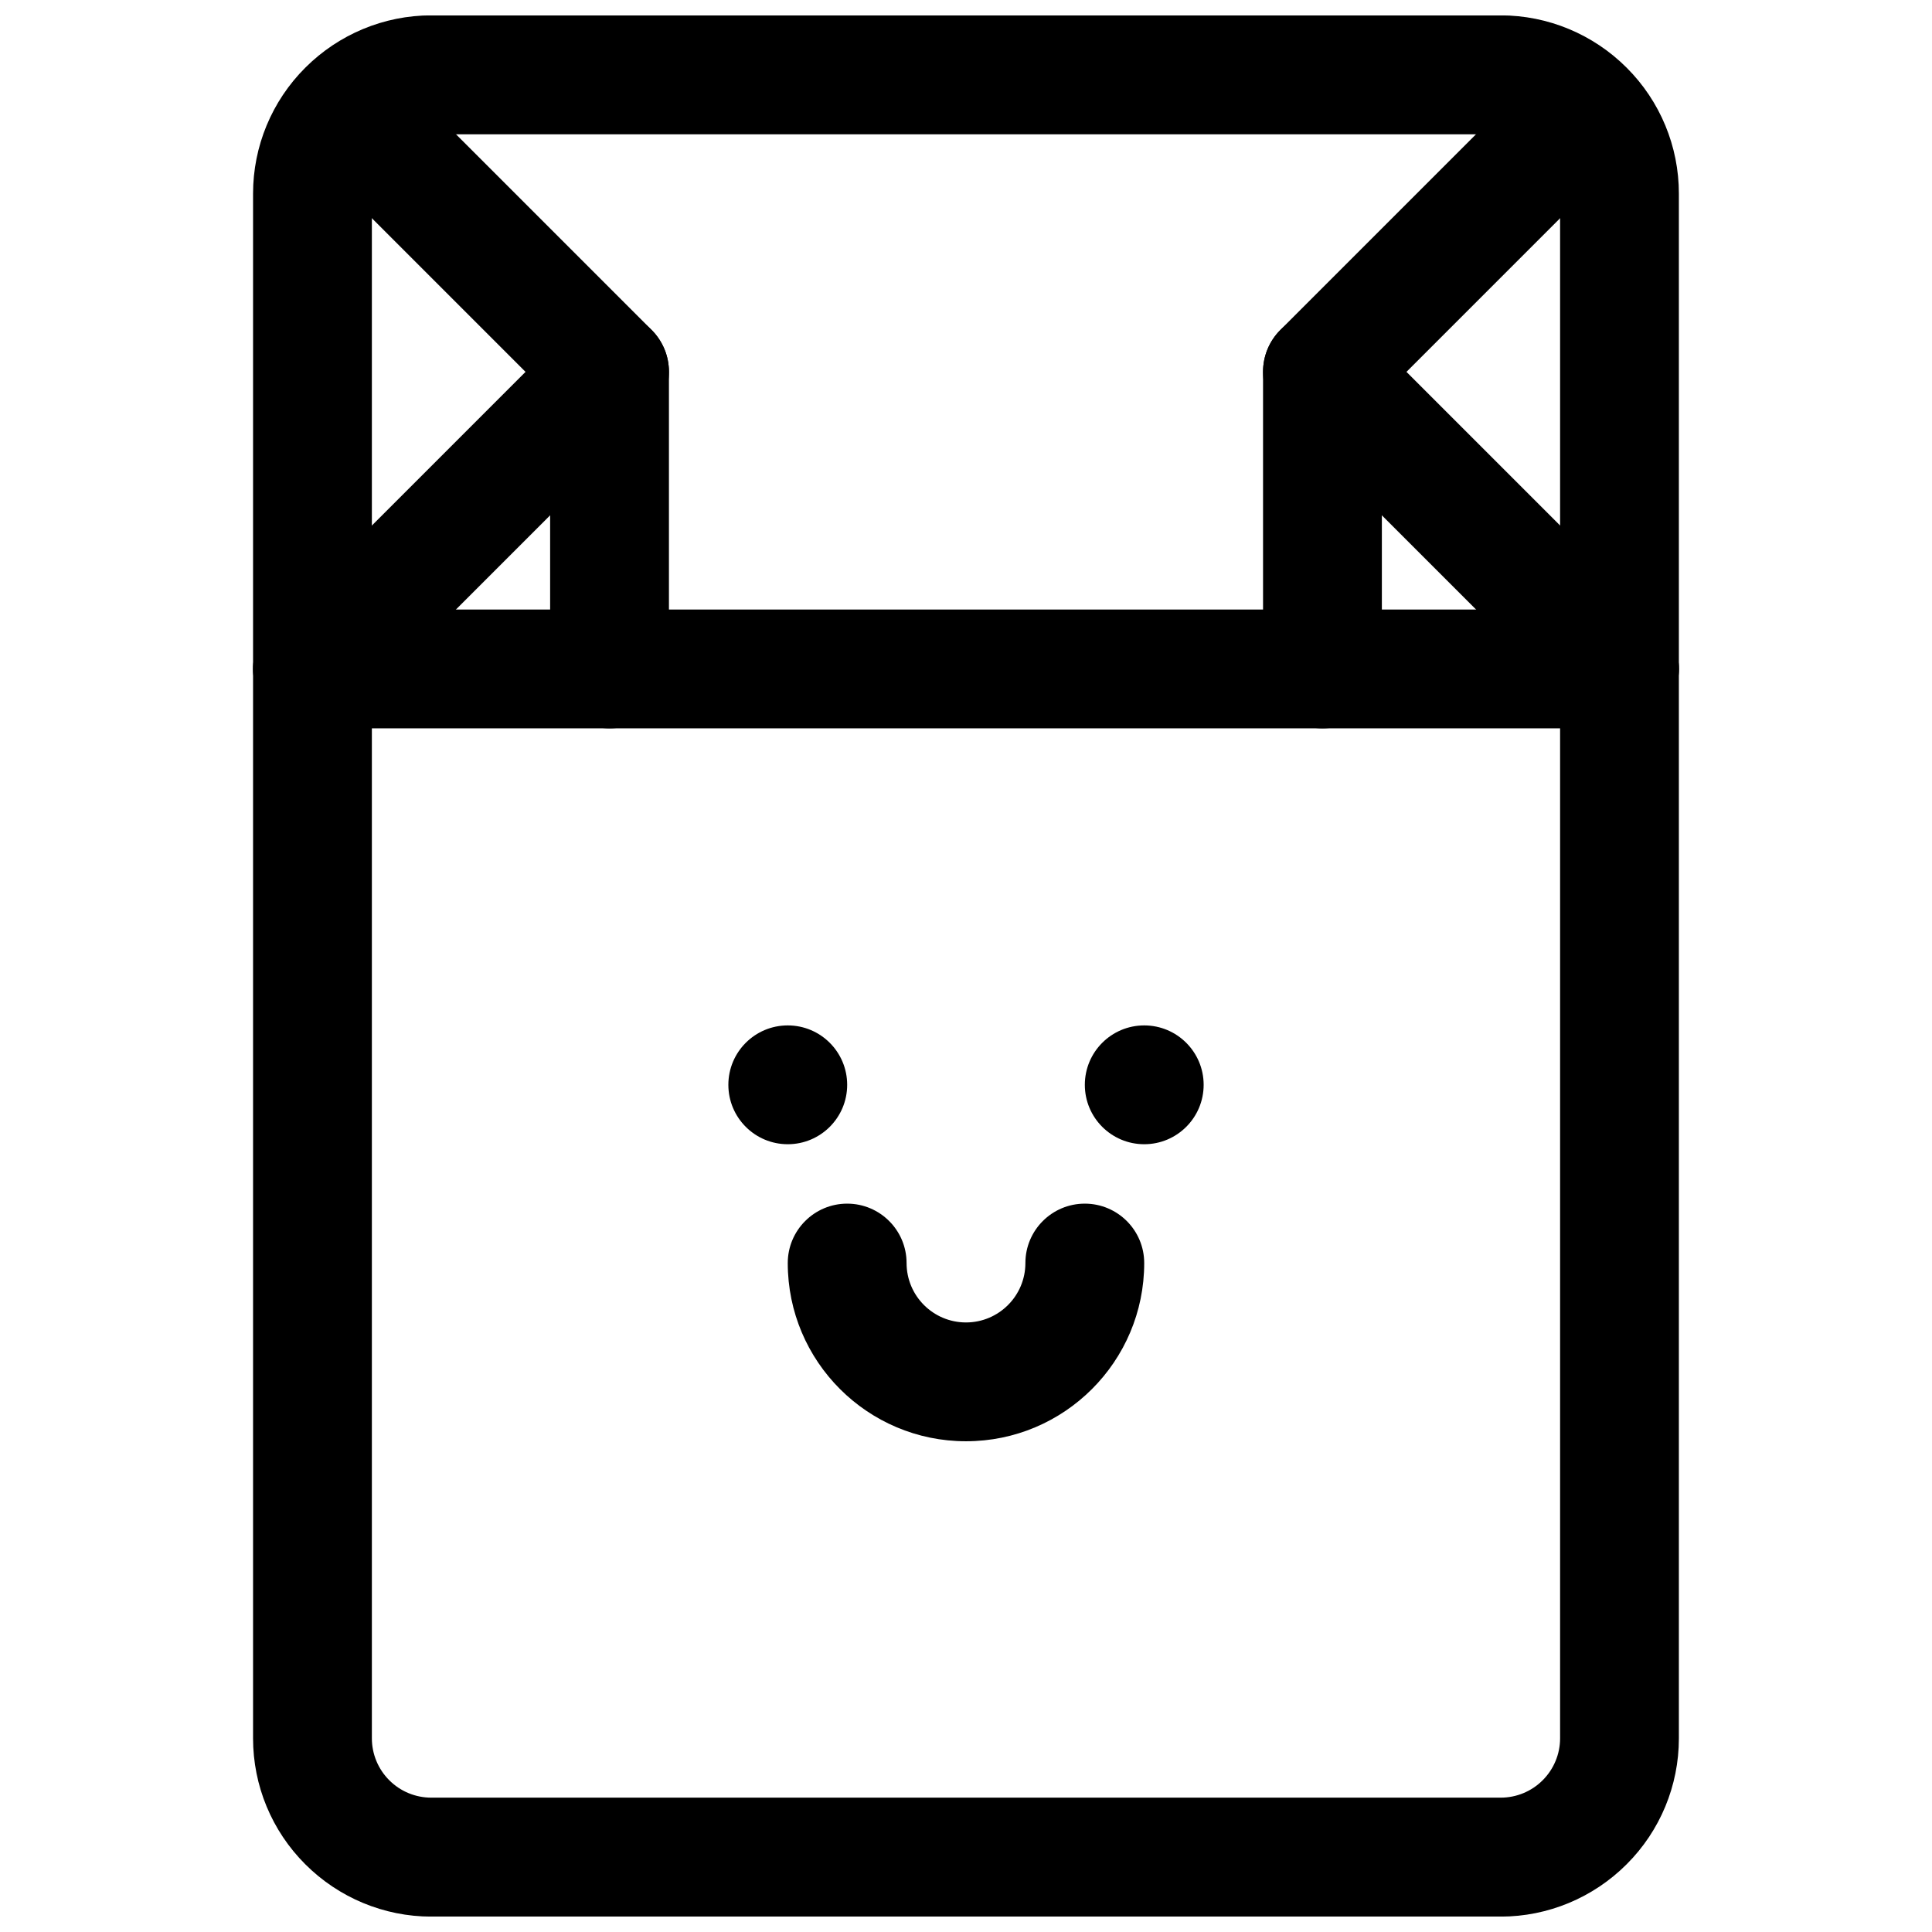
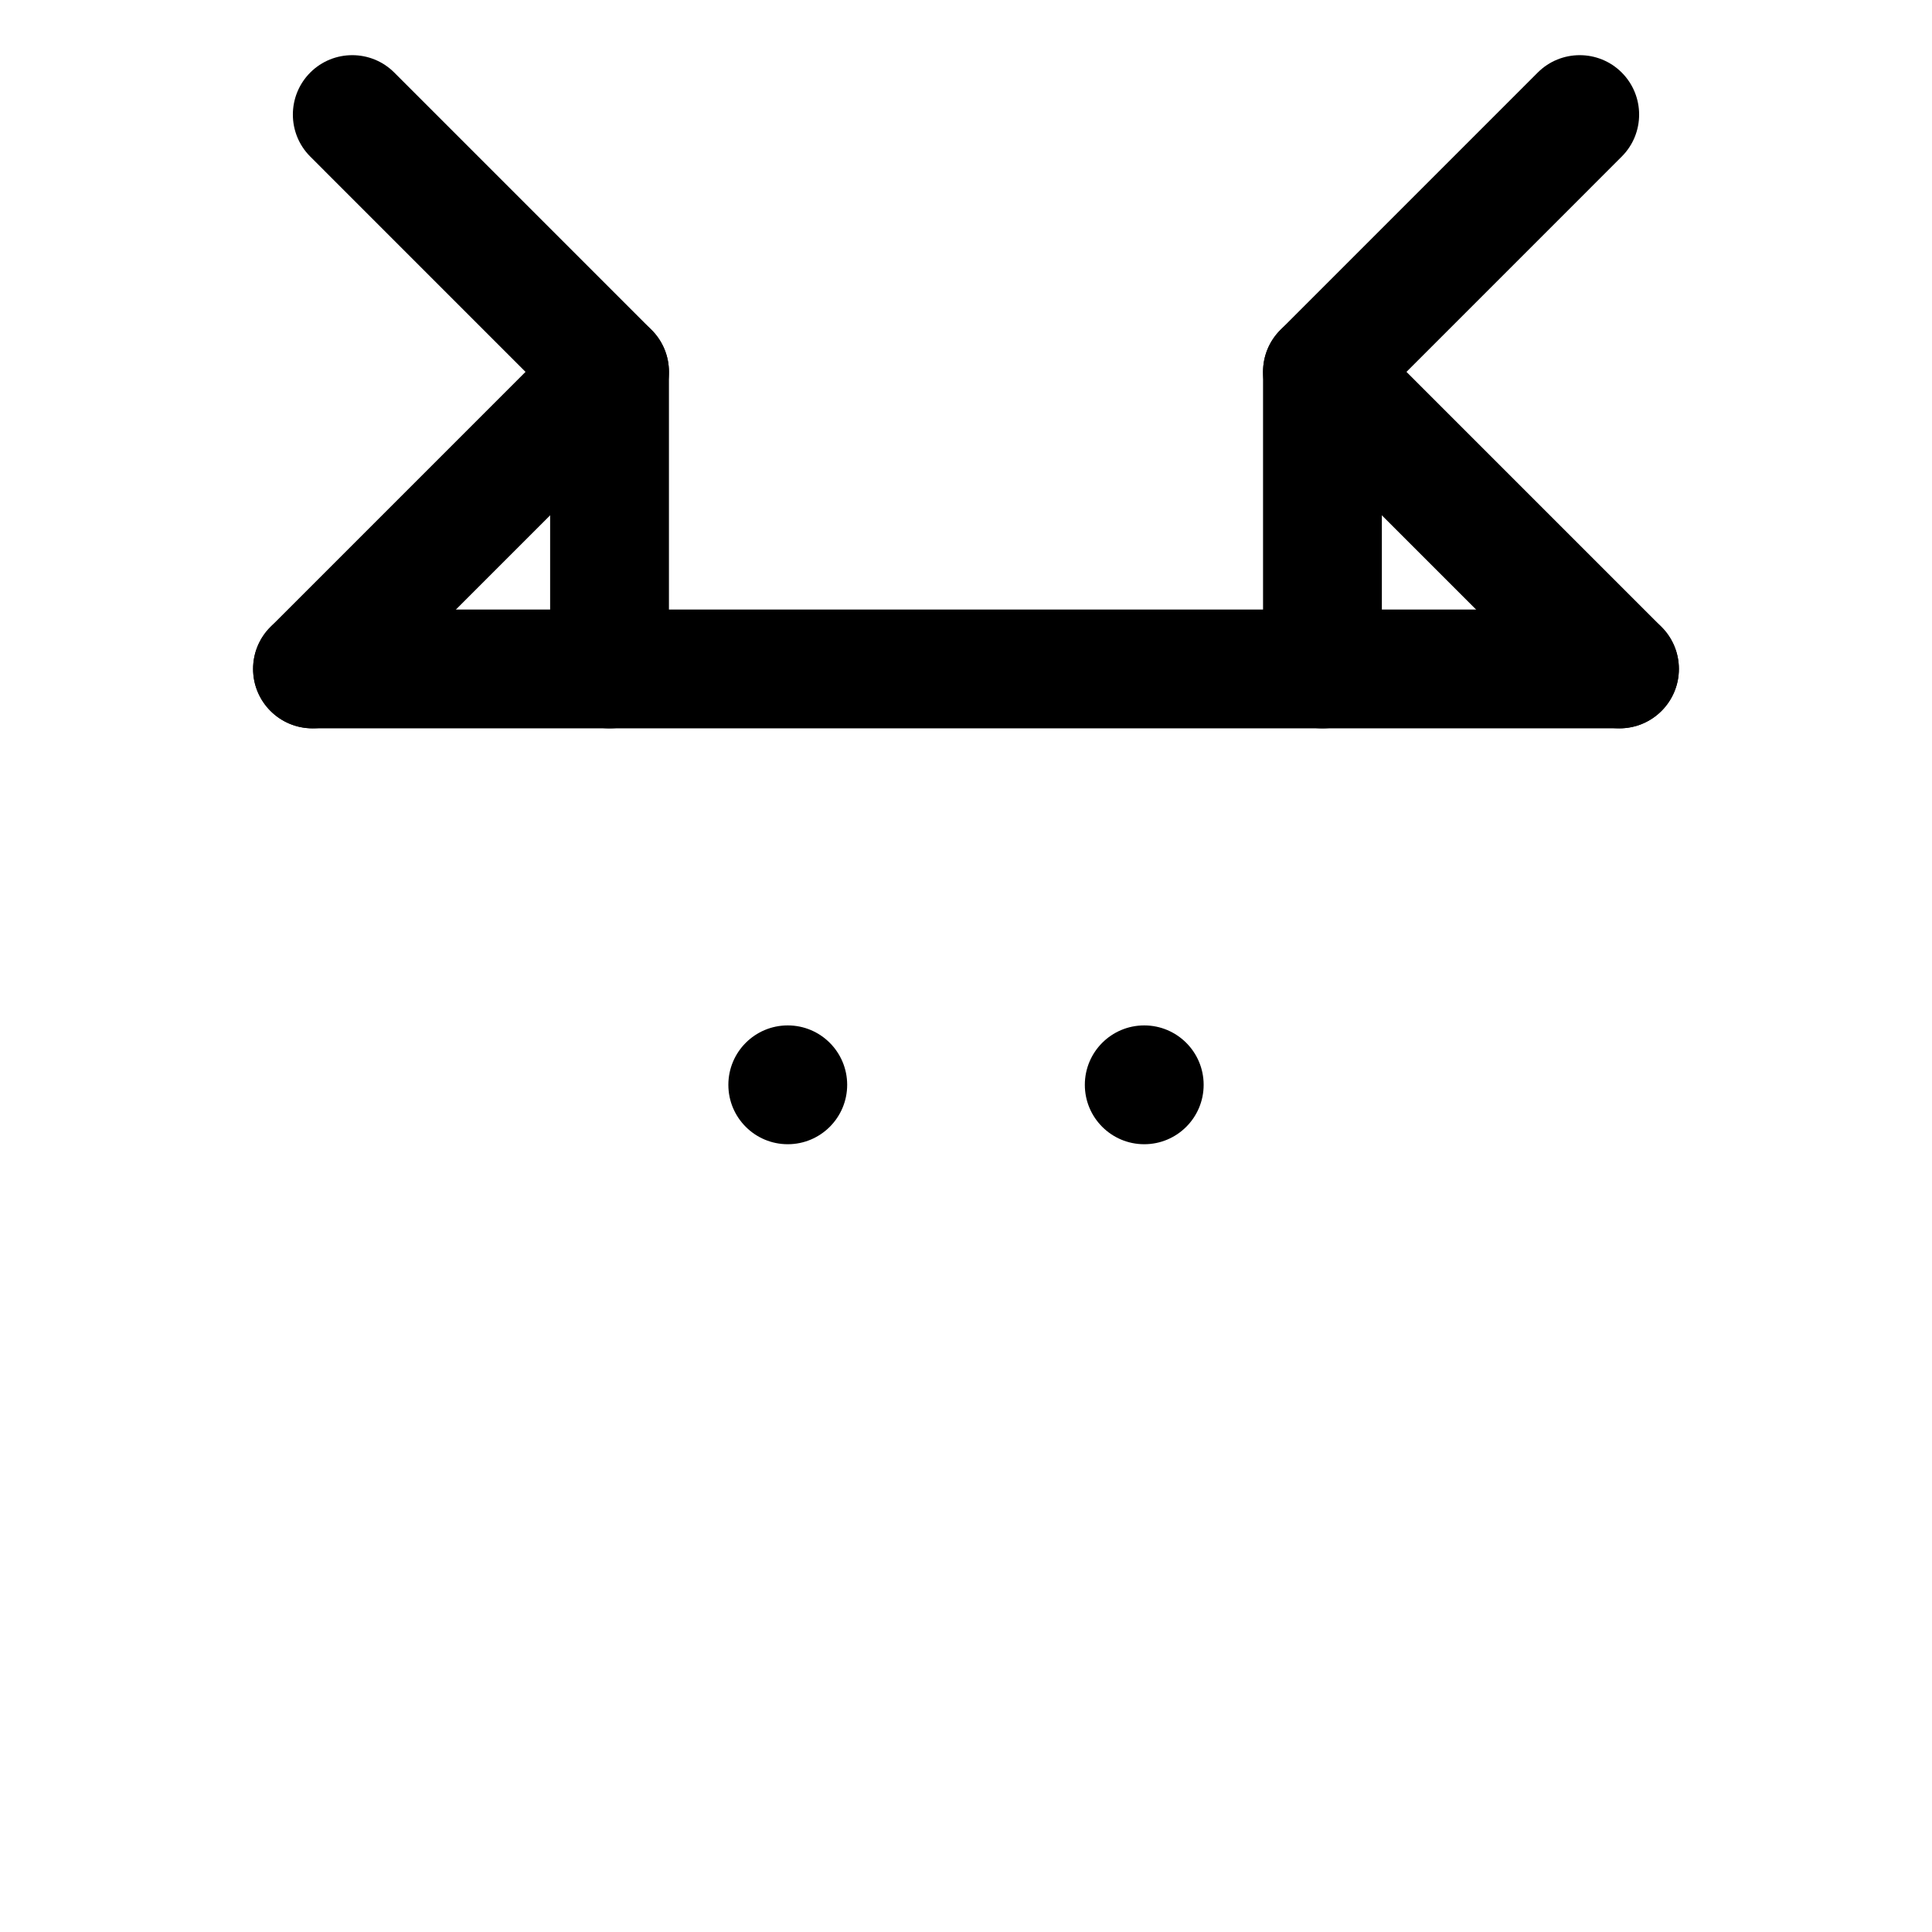
<svg xmlns="http://www.w3.org/2000/svg" width="800px" height="800px" version="1.1" viewBox="144 144 512 512">
  <defs>
    <clipPath id="a">
-       <path d="m211 148.09h378v503.81h-378z" />
-     </clipPath>
+       </clipPath>
  </defs>
  <path d="m283.27 242.55-57.051-57.059c-6.141-6.141-6.141-16.105 0-22.266 6.141-6.141 16.129-6.141 22.266 0l68.184 68.191c6.152 6.141 6.152 16.129 0 22.27l-78.719 78.719c-6.141 6.141-16.125 6.141-22.266 0s-6.141-16.125 0-22.266z" fill-rule="evenodd" />
  <path d="m516.73 242.55 67.59 67.59c6.137 6.141 6.137 16.125 0 22.266-6.141 6.141-16.129 6.141-22.27 0l-78.719-78.719c-6.152-6.141-6.152-16.129 0-22.27l68.184-68.191c6.141-6.141 16.125-6.141 22.266 0 6.141 6.16 6.141 16.125 0 22.266z" fill-rule="evenodd" />
  <path d="m289.79 242.56v78.719c0 8.691 7.055 15.746 15.746 15.746s15.742-7.055 15.742-15.746v-78.719c0-8.691-7.051-15.746-15.742-15.746s-15.746 7.055-15.746 15.746z" fill-rule="evenodd" />
  <path d="m478.72 242.56v78.719c0 8.691 7.055 15.746 15.742 15.746 8.691 0 15.746-7.055 15.746-15.746v-78.719c0-8.691-7.055-15.746-15.746-15.746-8.688 0-15.742 7.055-15.742 15.746z" fill-rule="evenodd" />
  <path d="m226.81 337.02h346.37c8.691 0 15.742-7.055 15.742-15.746s-7.051-15.742-15.742-15.742h-346.37c-8.688 0-15.742 7.051-15.742 15.742s7.055 15.746 15.742 15.746z" fill-rule="evenodd" />
  <path d="m368.51 431.49c0 8.695-7.051 15.742-15.746 15.742s-15.742-7.047-15.742-15.742c0-8.695 7.047-15.746 15.742-15.746s15.746 7.051 15.746 15.746" fill-rule="evenodd" />
  <path d="m462.98 431.49c0 8.695-7.051 15.742-15.746 15.742-8.695 0-15.742-7.047-15.742-15.742 0-8.695 7.047-15.746 15.742-15.746 8.695 0 15.746 7.051 15.746 15.746" fill-rule="evenodd" />
-   <path d="m415.74 478.72c0 8.691-7.055 15.742-15.742 15.742-8.691 0-15.746-7.051-15.746-15.742s-7.055-15.742-15.742-15.742c-8.691 0-15.746 7.051-15.746 15.742 0 26.07 21.16 47.23 47.234 47.23 26.07 0 47.23-21.16 47.23-47.23 0-8.691-7.055-15.742-15.742-15.742-8.691 0-15.746 7.051-15.746 15.742z" fill-rule="evenodd" />
  <g clip-path="url(#a)">
    <path d="m588.92 195.3c0-12.516-4.965-24.5-13.836-33.355-8.852-8.855-20.859-13.875-33.387-13.875h-283.41c-12.527 0-24.535 5.019-33.387 13.875-8.871 8.855-13.836 20.84-13.836 33.355v409.39c0 12.516 4.965 24.5 13.836 33.355 8.852 8.859 20.859 13.875 33.387 13.875h283.41c12.527 0 24.535-5.016 33.387-13.875 8.871-8.855 13.836-20.84 13.836-33.355zm-31.48 0v409.39c0 4.133-1.656 8.148-4.621 11.098-2.941 2.953-6.945 4.606-11.121 4.606h-283.41c-4.176 0-8.18-1.652-11.121-4.606-2.965-2.949-4.617-6.965-4.617-11.098v-409.39c0-4.133 1.652-8.145 4.617-11.098 2.941-2.953 6.945-4.606 11.121-4.606h283.41c4.176 0 8.18 1.652 11.121 4.606 2.965 2.953 4.621 6.965 4.621 11.098z" fill-rule="evenodd" />
  </g>
</svg>